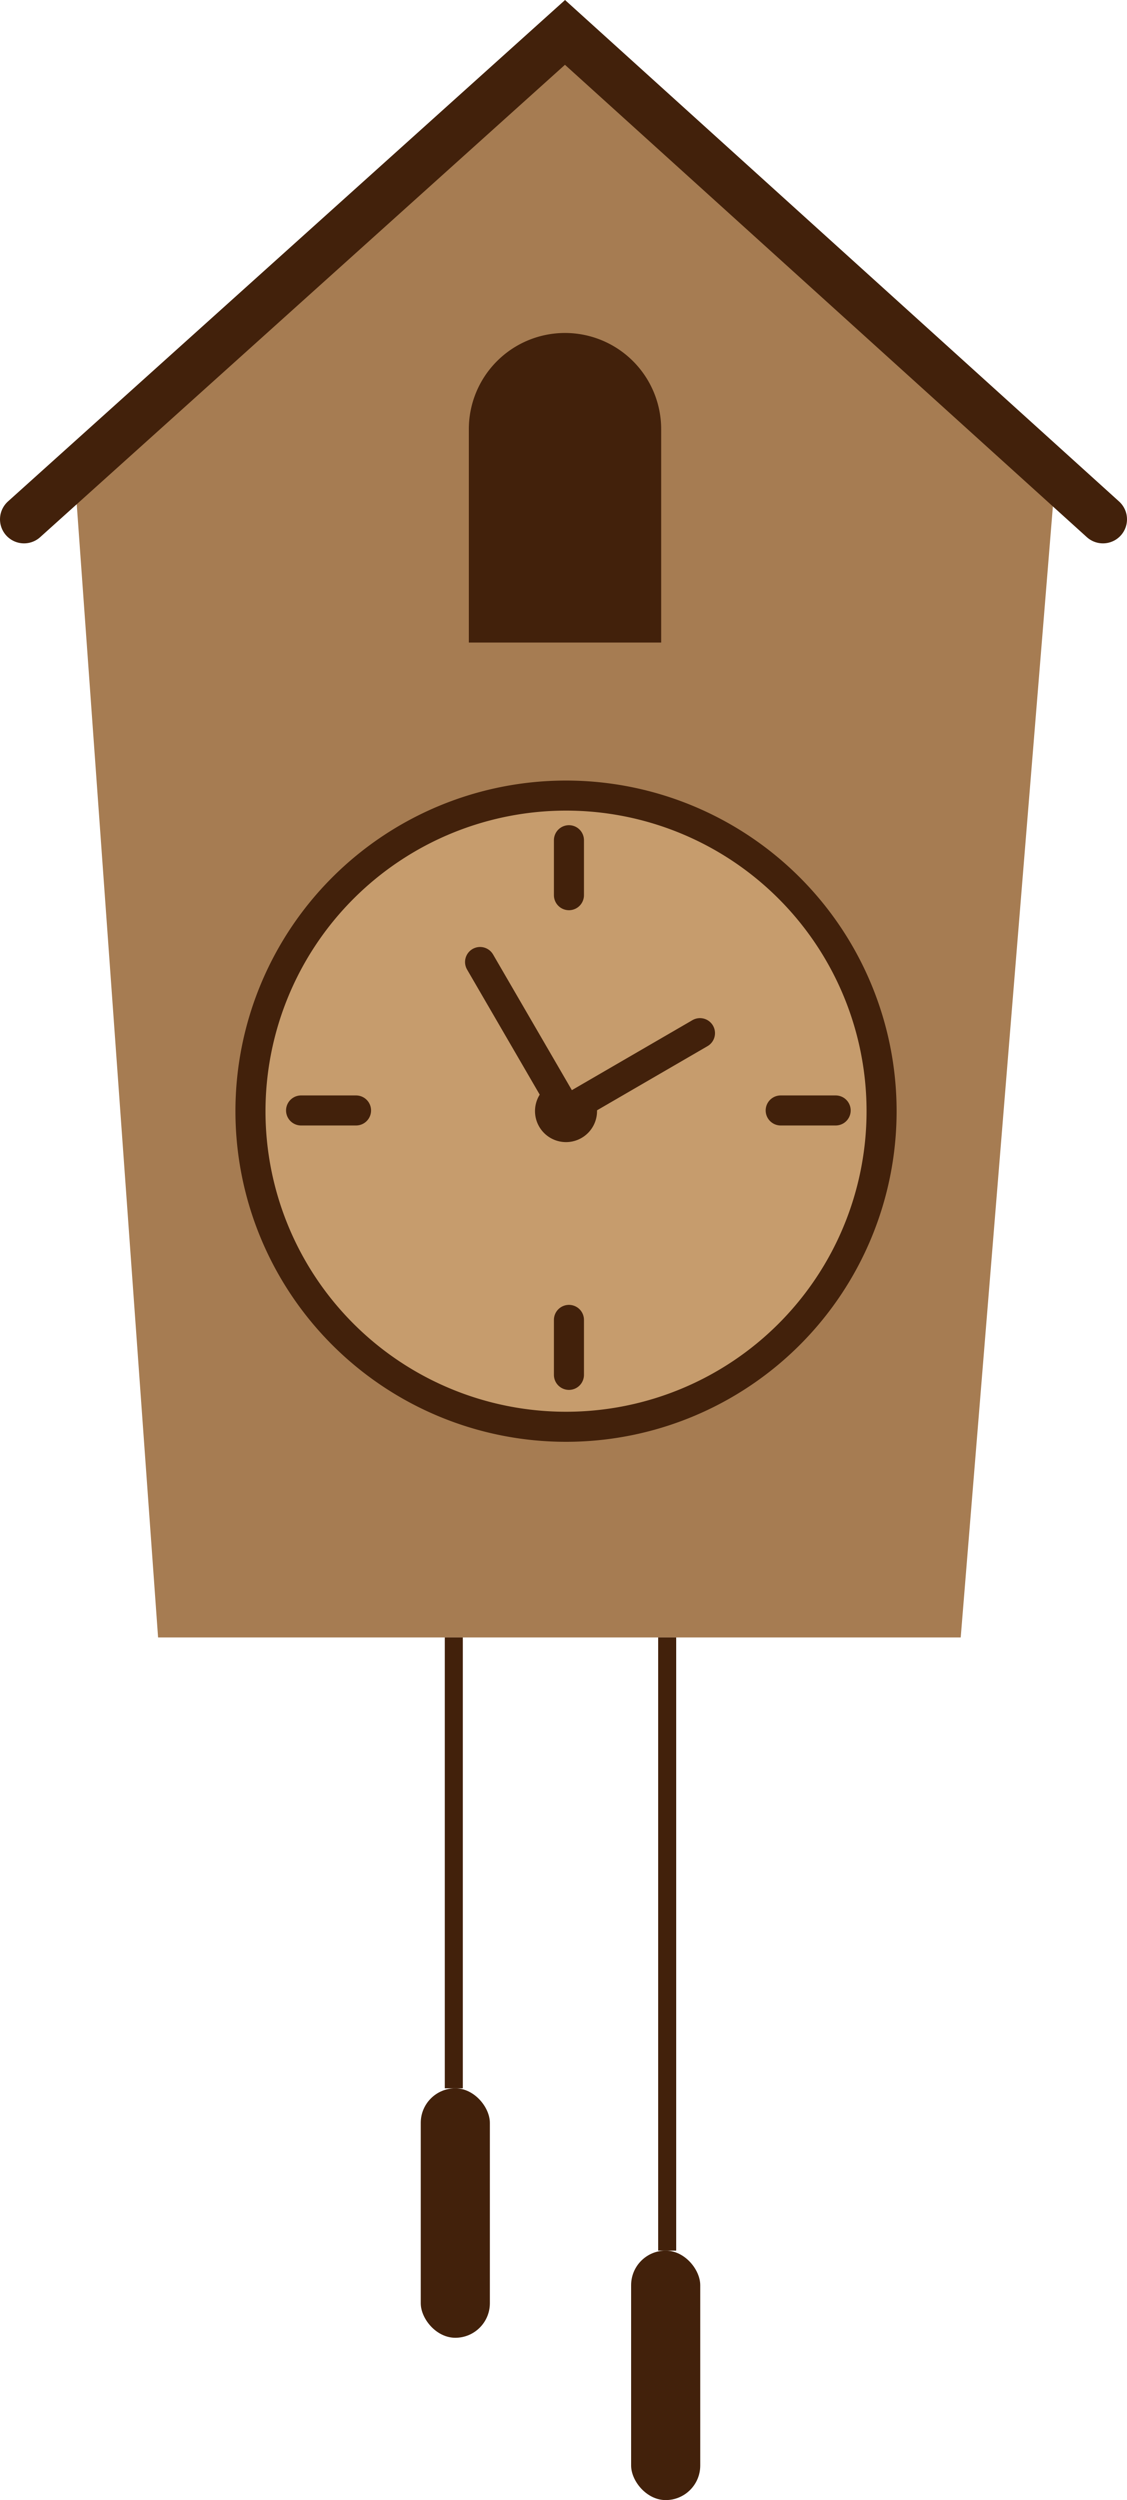
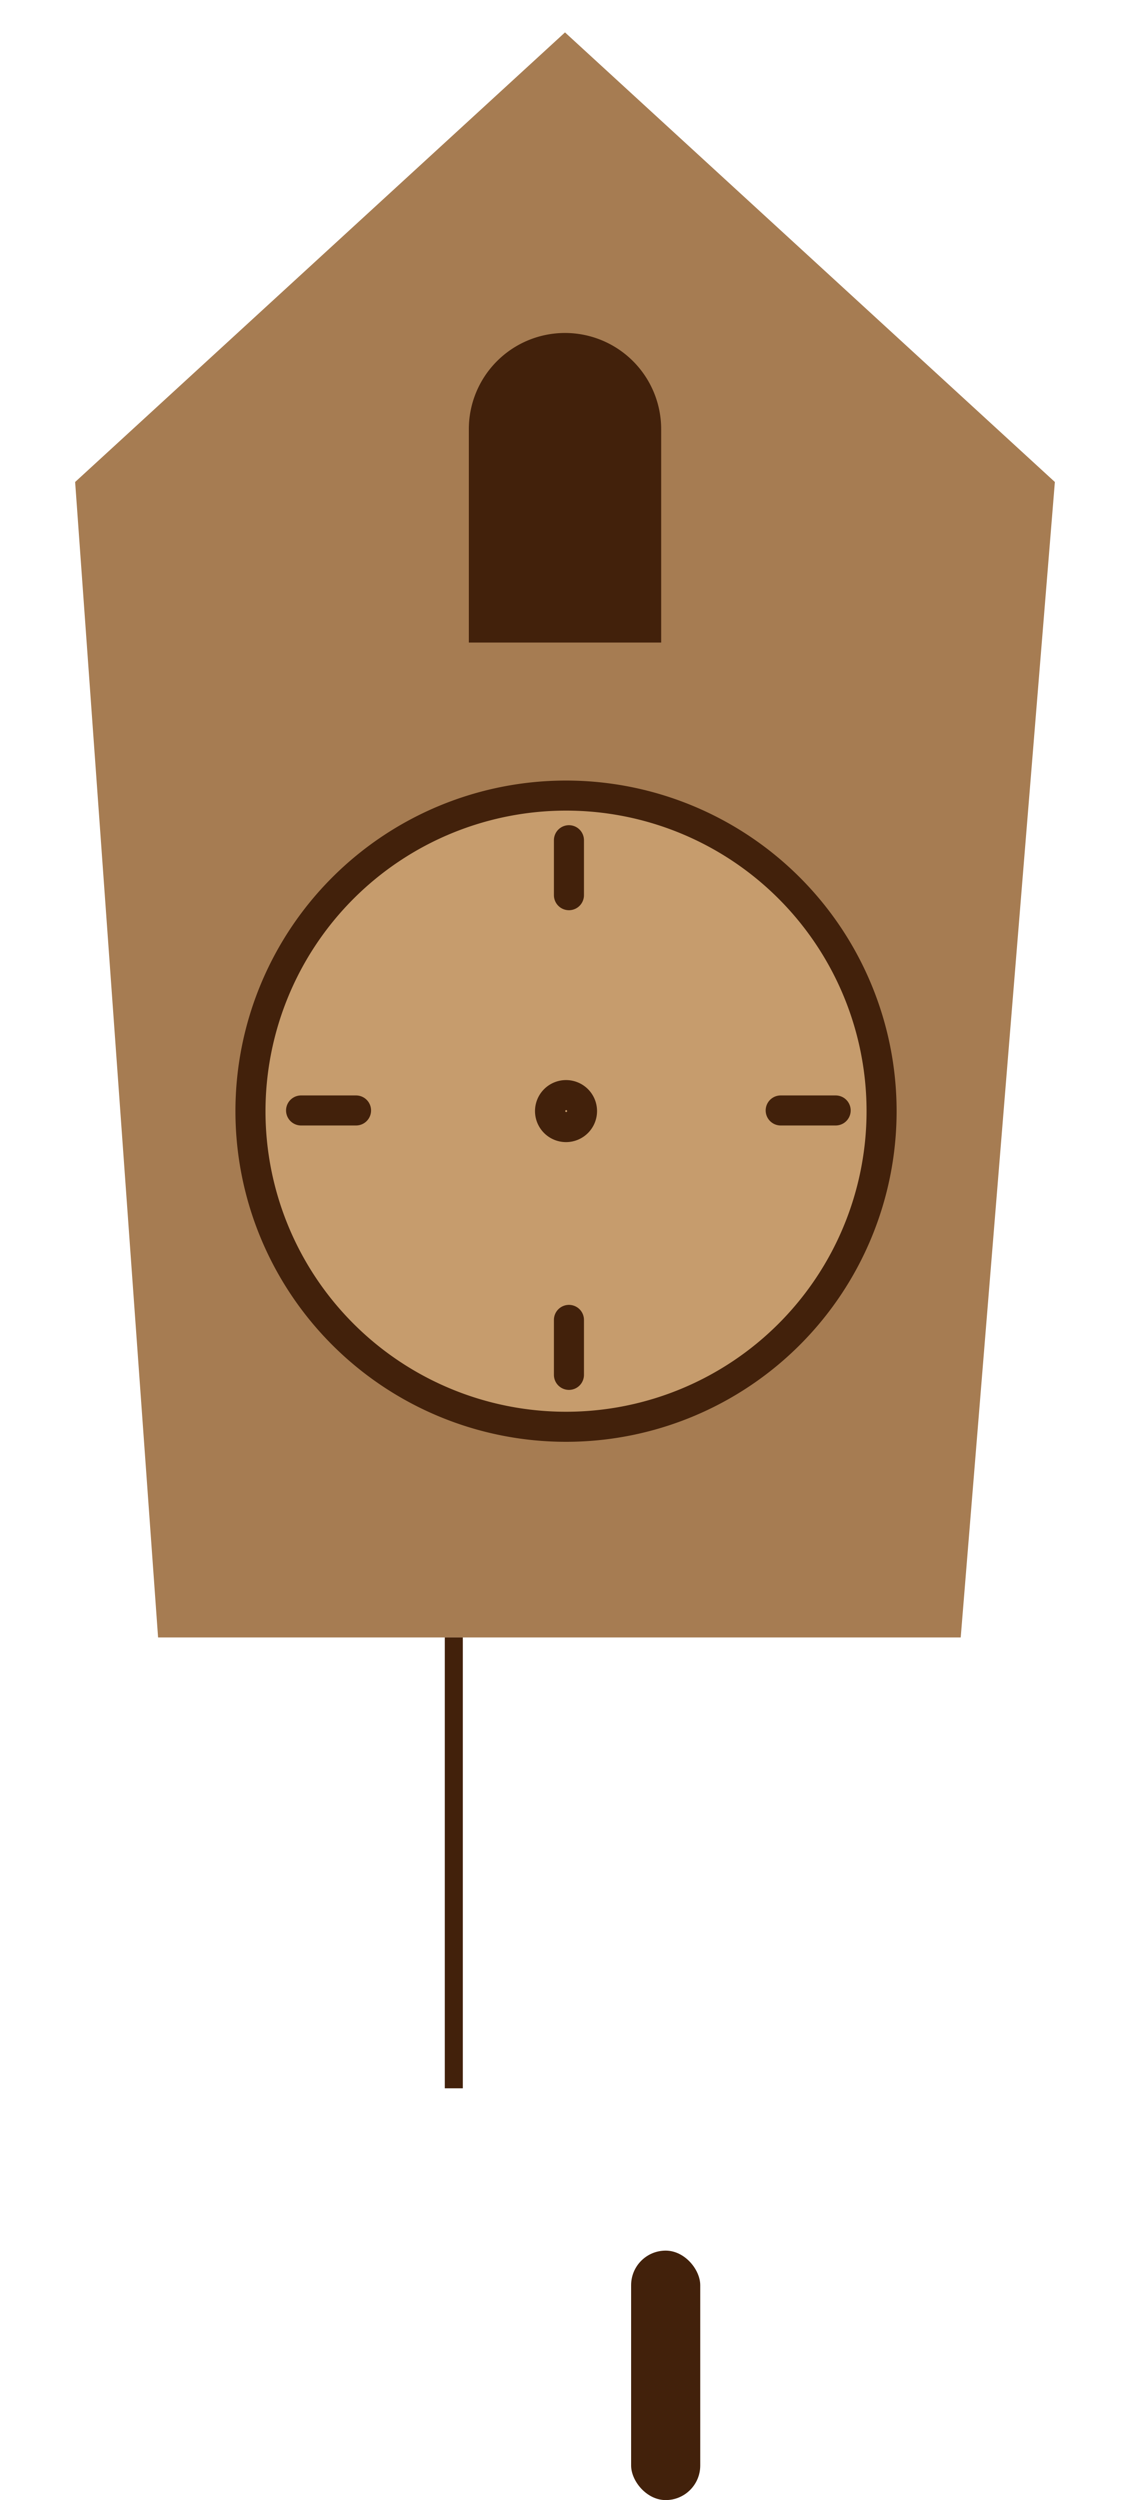
<svg xmlns="http://www.w3.org/2000/svg" id="Слой_1" data-name="Слой 1" viewBox="0 0 375 831.78">
  <defs>
    <style>.cls-1{fill:#a67c52;}.cls-2,.cls-6{fill:none;}.cls-2,.cls-5,.cls-6{stroke:#42210b;stroke-miterlimit:10;}.cls-2,.cls-5{stroke-linecap:round;}.cls-2{stroke-width:16px;}.cls-3{fill:#42210b;}.cls-4,.cls-5{fill:#c69c6d;}.cls-5{stroke-width:10px;}.cls-6{stroke-width:6px;}</style>
  </defs>
  <polygon class="cls-1" points="319.67 544.78 52.6 544.78 25 160.36 188 10.78 351 160.36 319.67 544.78" />
-   <polyline class="cls-2" points="8 172.78 188 10.78 367 172.78" />
  <path class="cls-3" d="M188,110.78h0a32,32,0,0,1,32,32v71a0,0,0,0,1,0,0H156a0,0,0,0,1,0,0v-71A32,32,0,0,1,188,110.78Z" />
  <path class="cls-4" d="M972.34,677.83a105,105,0,1,1,105-105A105.07,105.07,0,0,1,972.34,677.83Z" transform="translate(-784 -203.22)" />
  <path class="cls-3" d="M972.34,472.91a100,100,0,1,1-100,100,100.07,100.07,0,0,1,100-100m0-10a110,110,0,1,0,110,110,110,110,0,0,0-110-110Z" transform="translate(-784 -203.22)" />
-   <path class="cls-3" d="M972.34,578.19a5.32,5.32,0,1,1,5.32-5.32A5.32,5.32,0,0,1,972.34,578.19Z" transform="translate(-784 -203.22)" />
  <path class="cls-3" d="M972.34,572.56a.32.32,0,1,1,0,.63.32.32,0,0,1,0-.63m0-10a10.32,10.32,0,1,0,10.32,10.31,10.31,10.31,0,0,0-10.32-10.31Z" transform="translate(-784 -203.22)" />
-   <polyline class="cls-5" points="159.74 320.06 188.47 369.53 232.91 343.73" />
  <line class="cls-5" x1="100.18" y1="369.45" x2="118.47" y2="369.45" />
  <line class="cls-5" x1="259.77" y1="369.45" x2="278.06" y2="369.45" />
  <line class="cls-5" x1="189.31" y1="279.54" x2="189.31" y2="297.83" />
  <line class="cls-5" x1="189.31" y1="439.13" x2="189.31" y2="457.42" />
  <line class="cls-6" x1="151" y1="544.78" x2="151" y2="694.78" />
-   <rect class="cls-3" x="140" y="694.78" width="23" height="83" rx="11.5" />
-   <line class="cls-6" x1="222" y1="544.78" x2="222" y2="748.78" />
  <rect class="cls-3" x="210" y="748.78" width="23" height="83" rx="11.5" />
</svg>